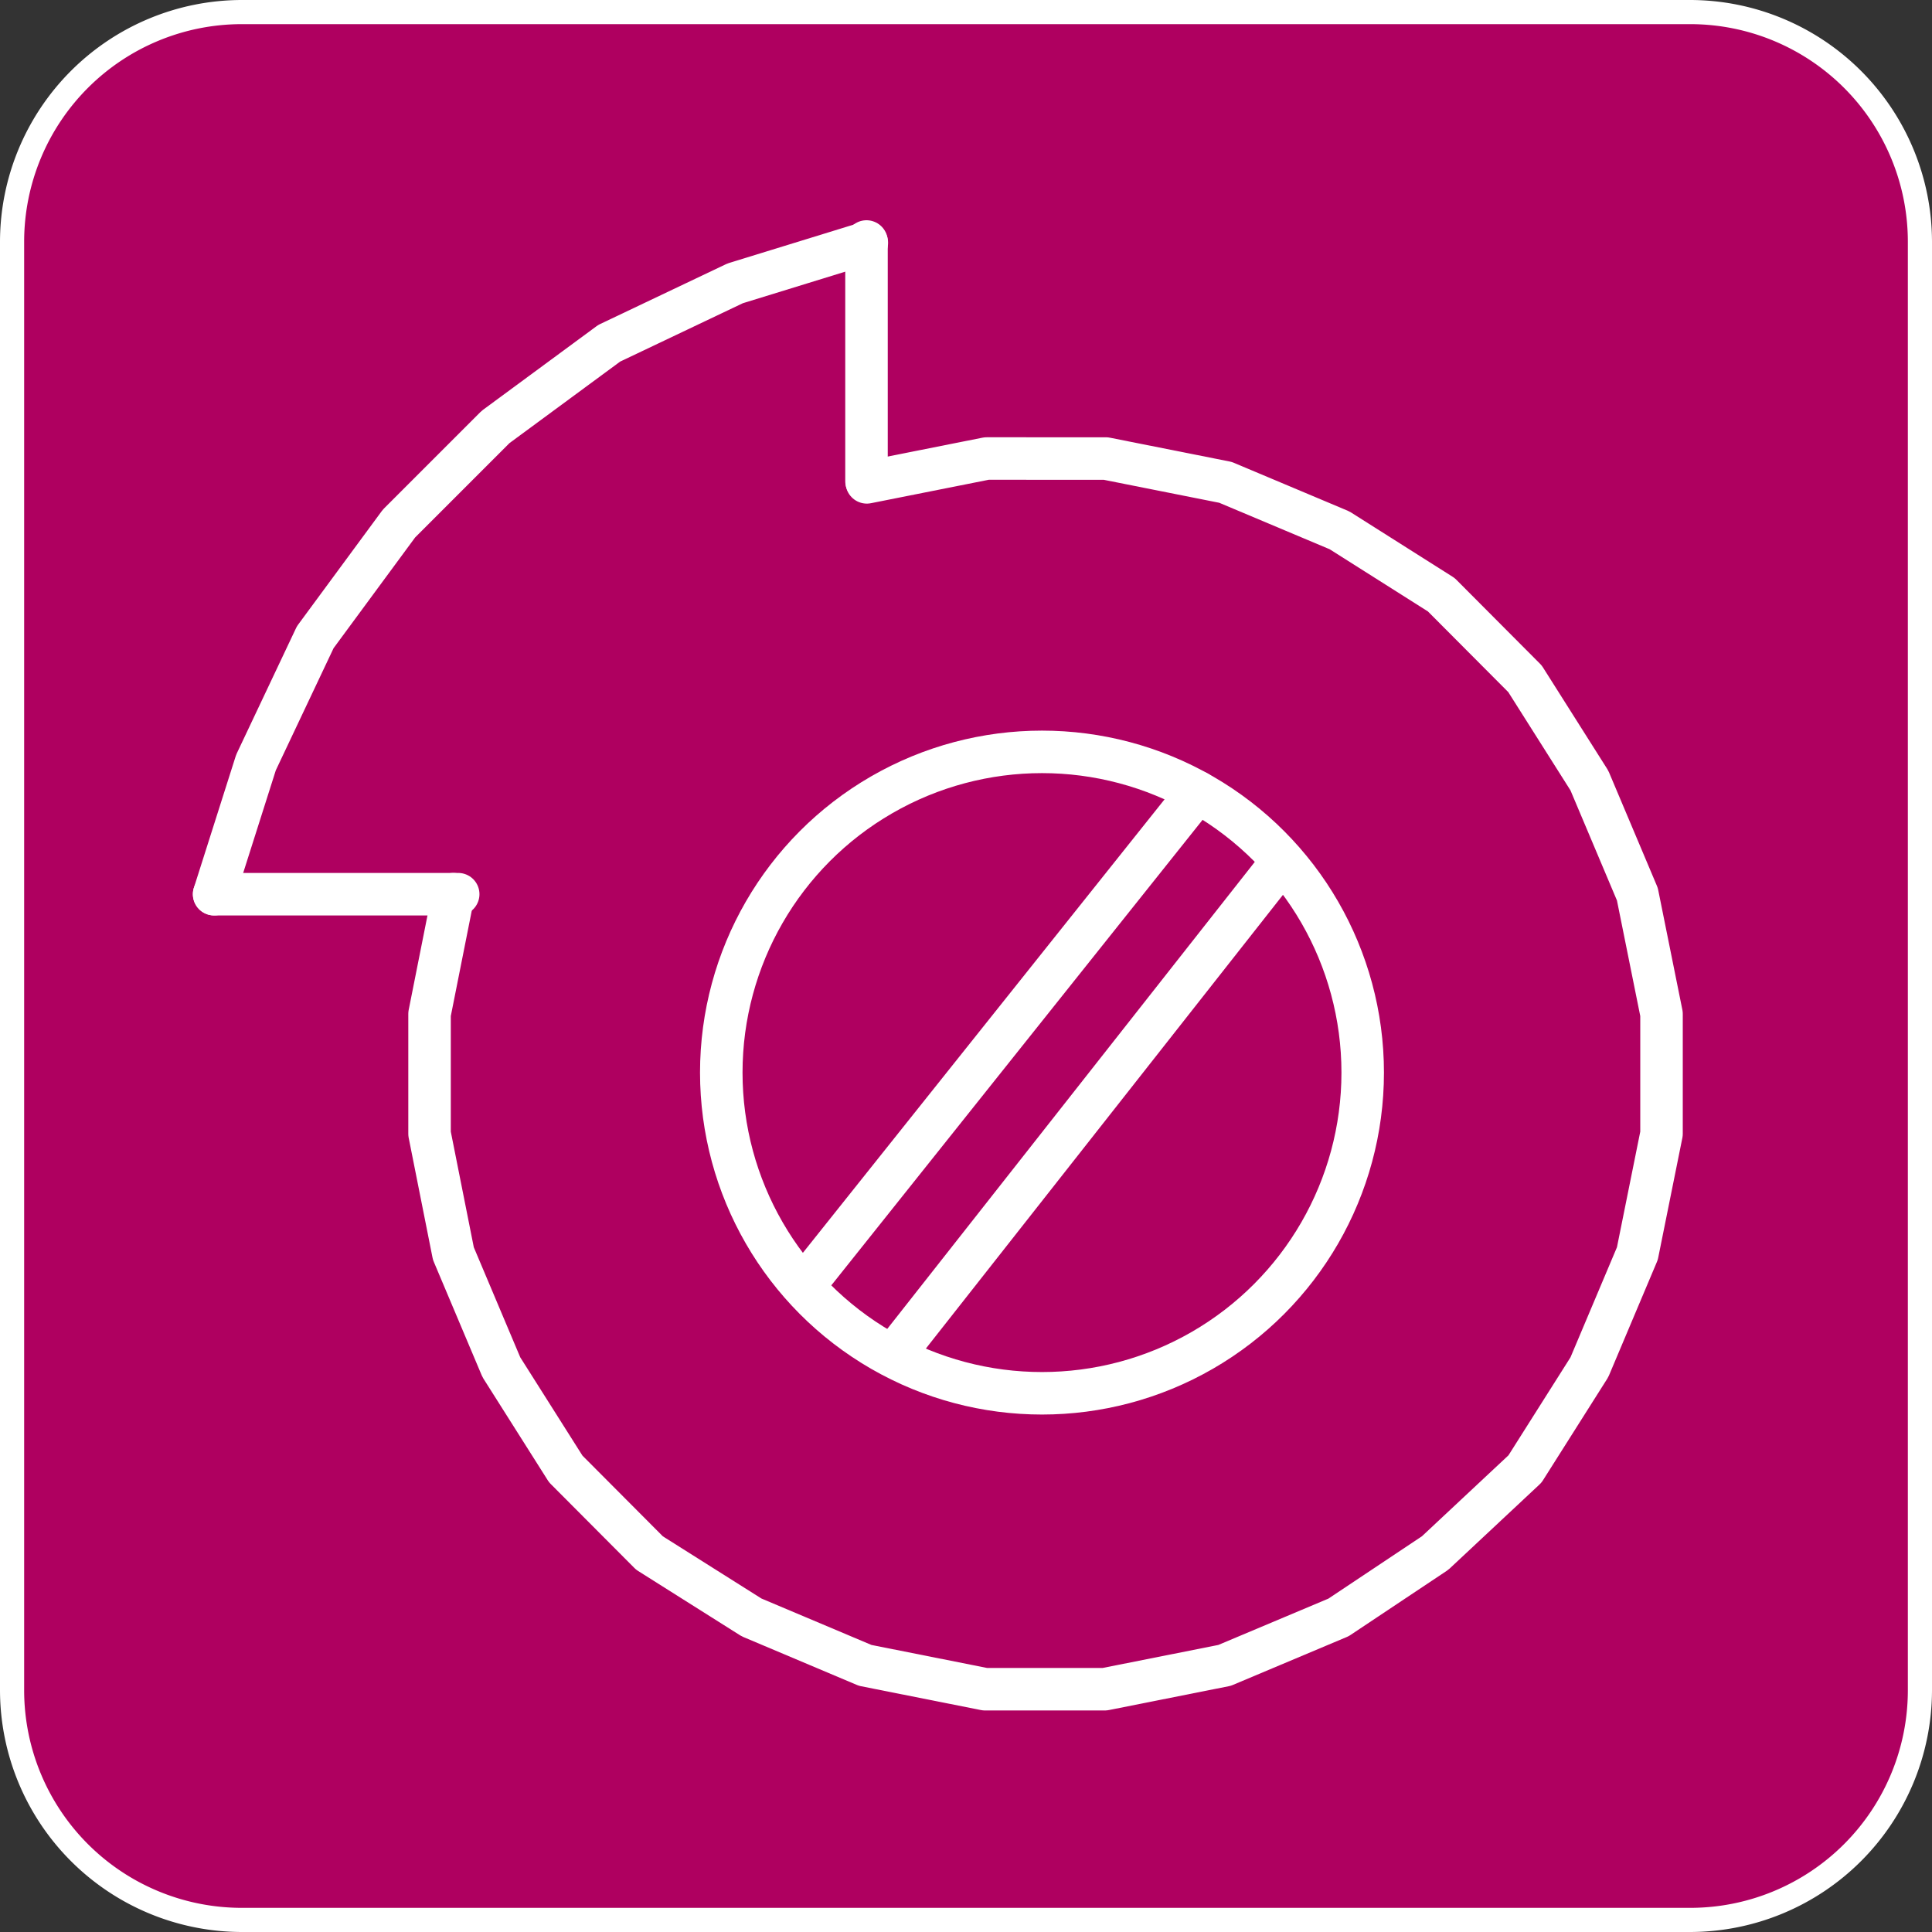
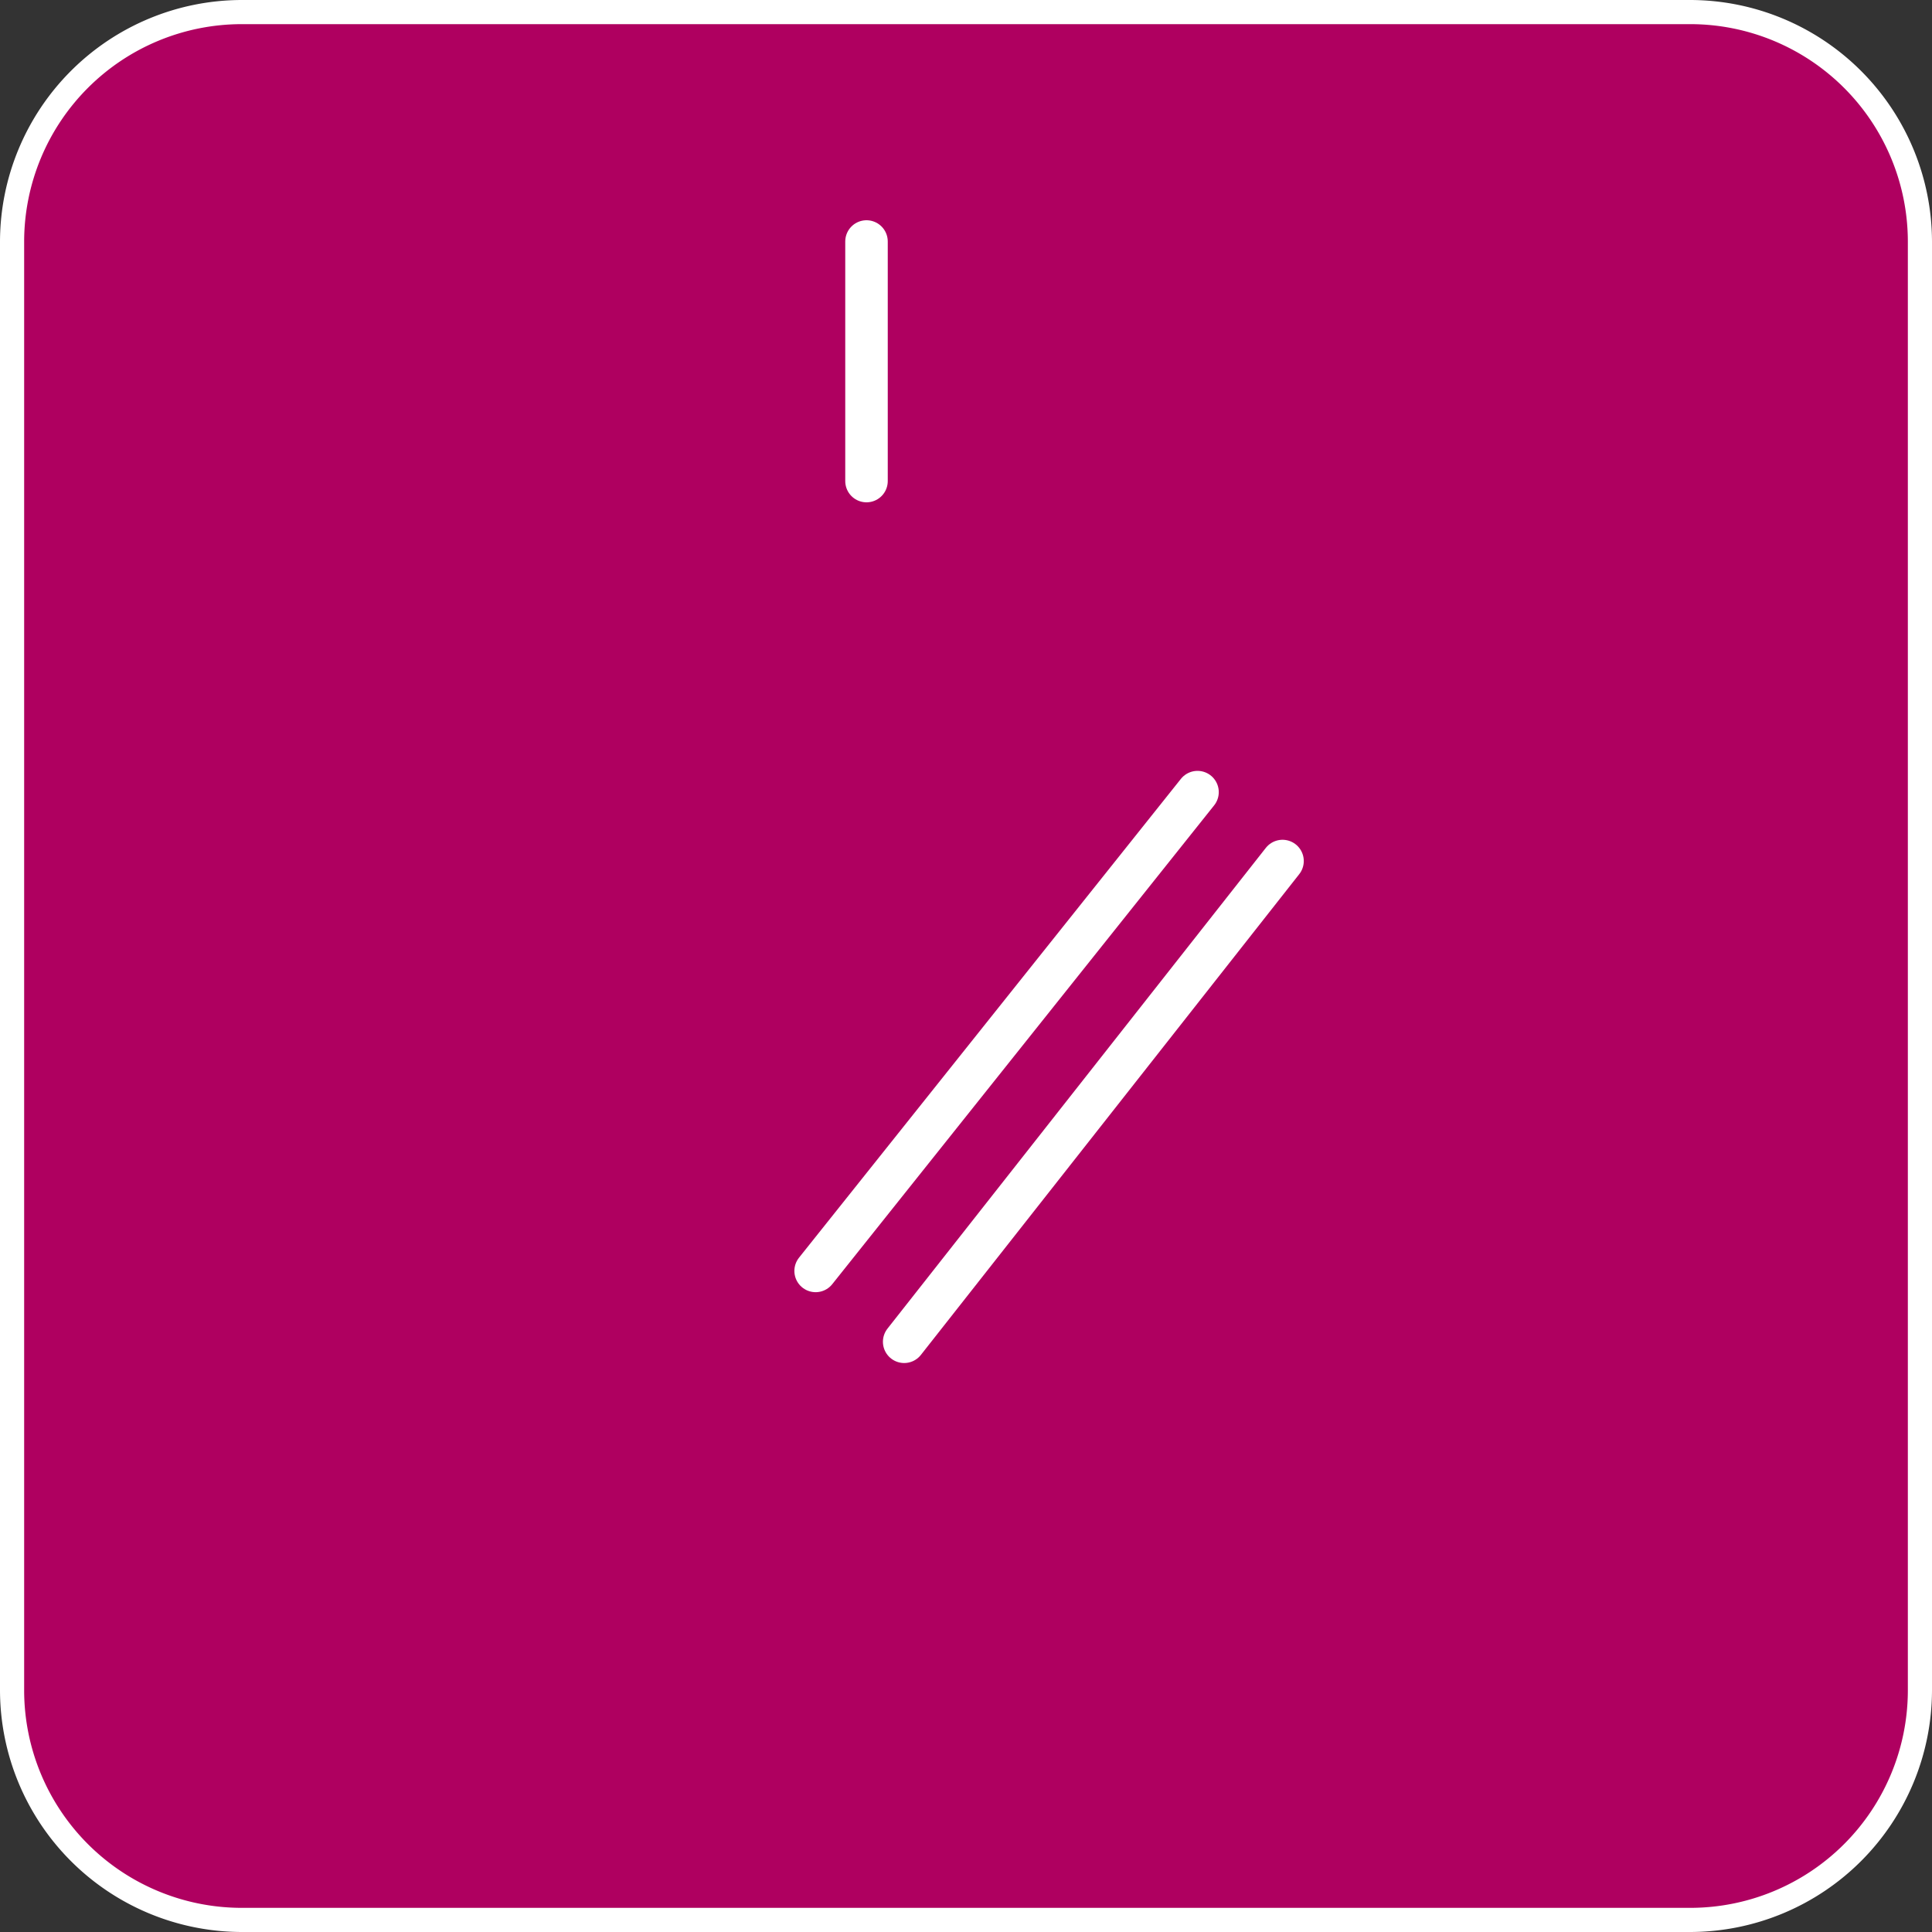
<svg xmlns="http://www.w3.org/2000/svg" id="Livello_1" data-name="Livello 1" viewBox="0 0 60 60">
  <rect x="0" y="0" width="60" height="60" fill="#333333" stroke="none" />
  <defs>
    <style>.cls-1{fill:#af0060;}.cls-2{fill:#fff;}.cls-3{fill:none;stroke:#fff;stroke-linecap:round;stroke-linejoin:round;stroke-width:1.32px;}</style>
  </defs>
  <title>Regolazione_o_taratura_con_cacciavite</title>
  <g id="Regolazione_o_taratura_con_cacciavite" data-name="Regolazione o taratura con cacciavite">
    <rect class="cls-1" x="0.37" y="0.38" width="59.25" height="59.25" rx="7.13" ry="7.13" />
    <path class="cls-2" d="M52.5.75A6.76,6.76,0,0,1,59.25,7.5v45a6.76,6.76,0,0,1-6.75,6.75H7.5A6.76,6.76,0,0,1,.75,52.5V7.5A6.76,6.76,0,0,1,7.5.75h45m0-.75H7.5A7.52,7.52,0,0,0,0,7.5v45A7.52,7.52,0,0,0,7.5,60h45A7.52,7.52,0,0,0,60,52.5V7.5A7.52,7.52,0,0,0,52.5,0Z" />
-     <path class="cls-3" d="M14.08,27.77l-.74,3.72v3.72l.74,3.72,1.49,3.53,2,3.16,2.6,2.61,3.17,2,3.53,1.49,3.72.74h3.72l3.72-.74,3.54-1.49,3-2,2.79-2.61,2-3.16,1.49-3.53.75-3.72V31.49l-.75-3.72-1.49-3.53-2-3.16-2.6-2.61-3.16-2-3.54-1.49-3.72-.74H30.64l-3.72.74m0-7.44L22.83,8.8l-3.91,1.86-3.53,2.6-3,3-2.6,3.53L7.95,23.68l-1.3,4.09" />
    <path class="cls-3" d="M26.91,14.94V7.5" />
-     <circle class="cls-3" cx="32.36" cy="33.31" r="9.96" />
-     <line class="cls-3" x1="6.65" y1="27.77" x2="14.23" y2="27.77" />
    <line class="cls-3" x1="25.33" y1="39.47" x2="37.19" y2="24.6" />
    <line class="cls-3" x1="28.08" y1="41.67" x2="39.83" y2="26.74" />
  </g>
</svg>